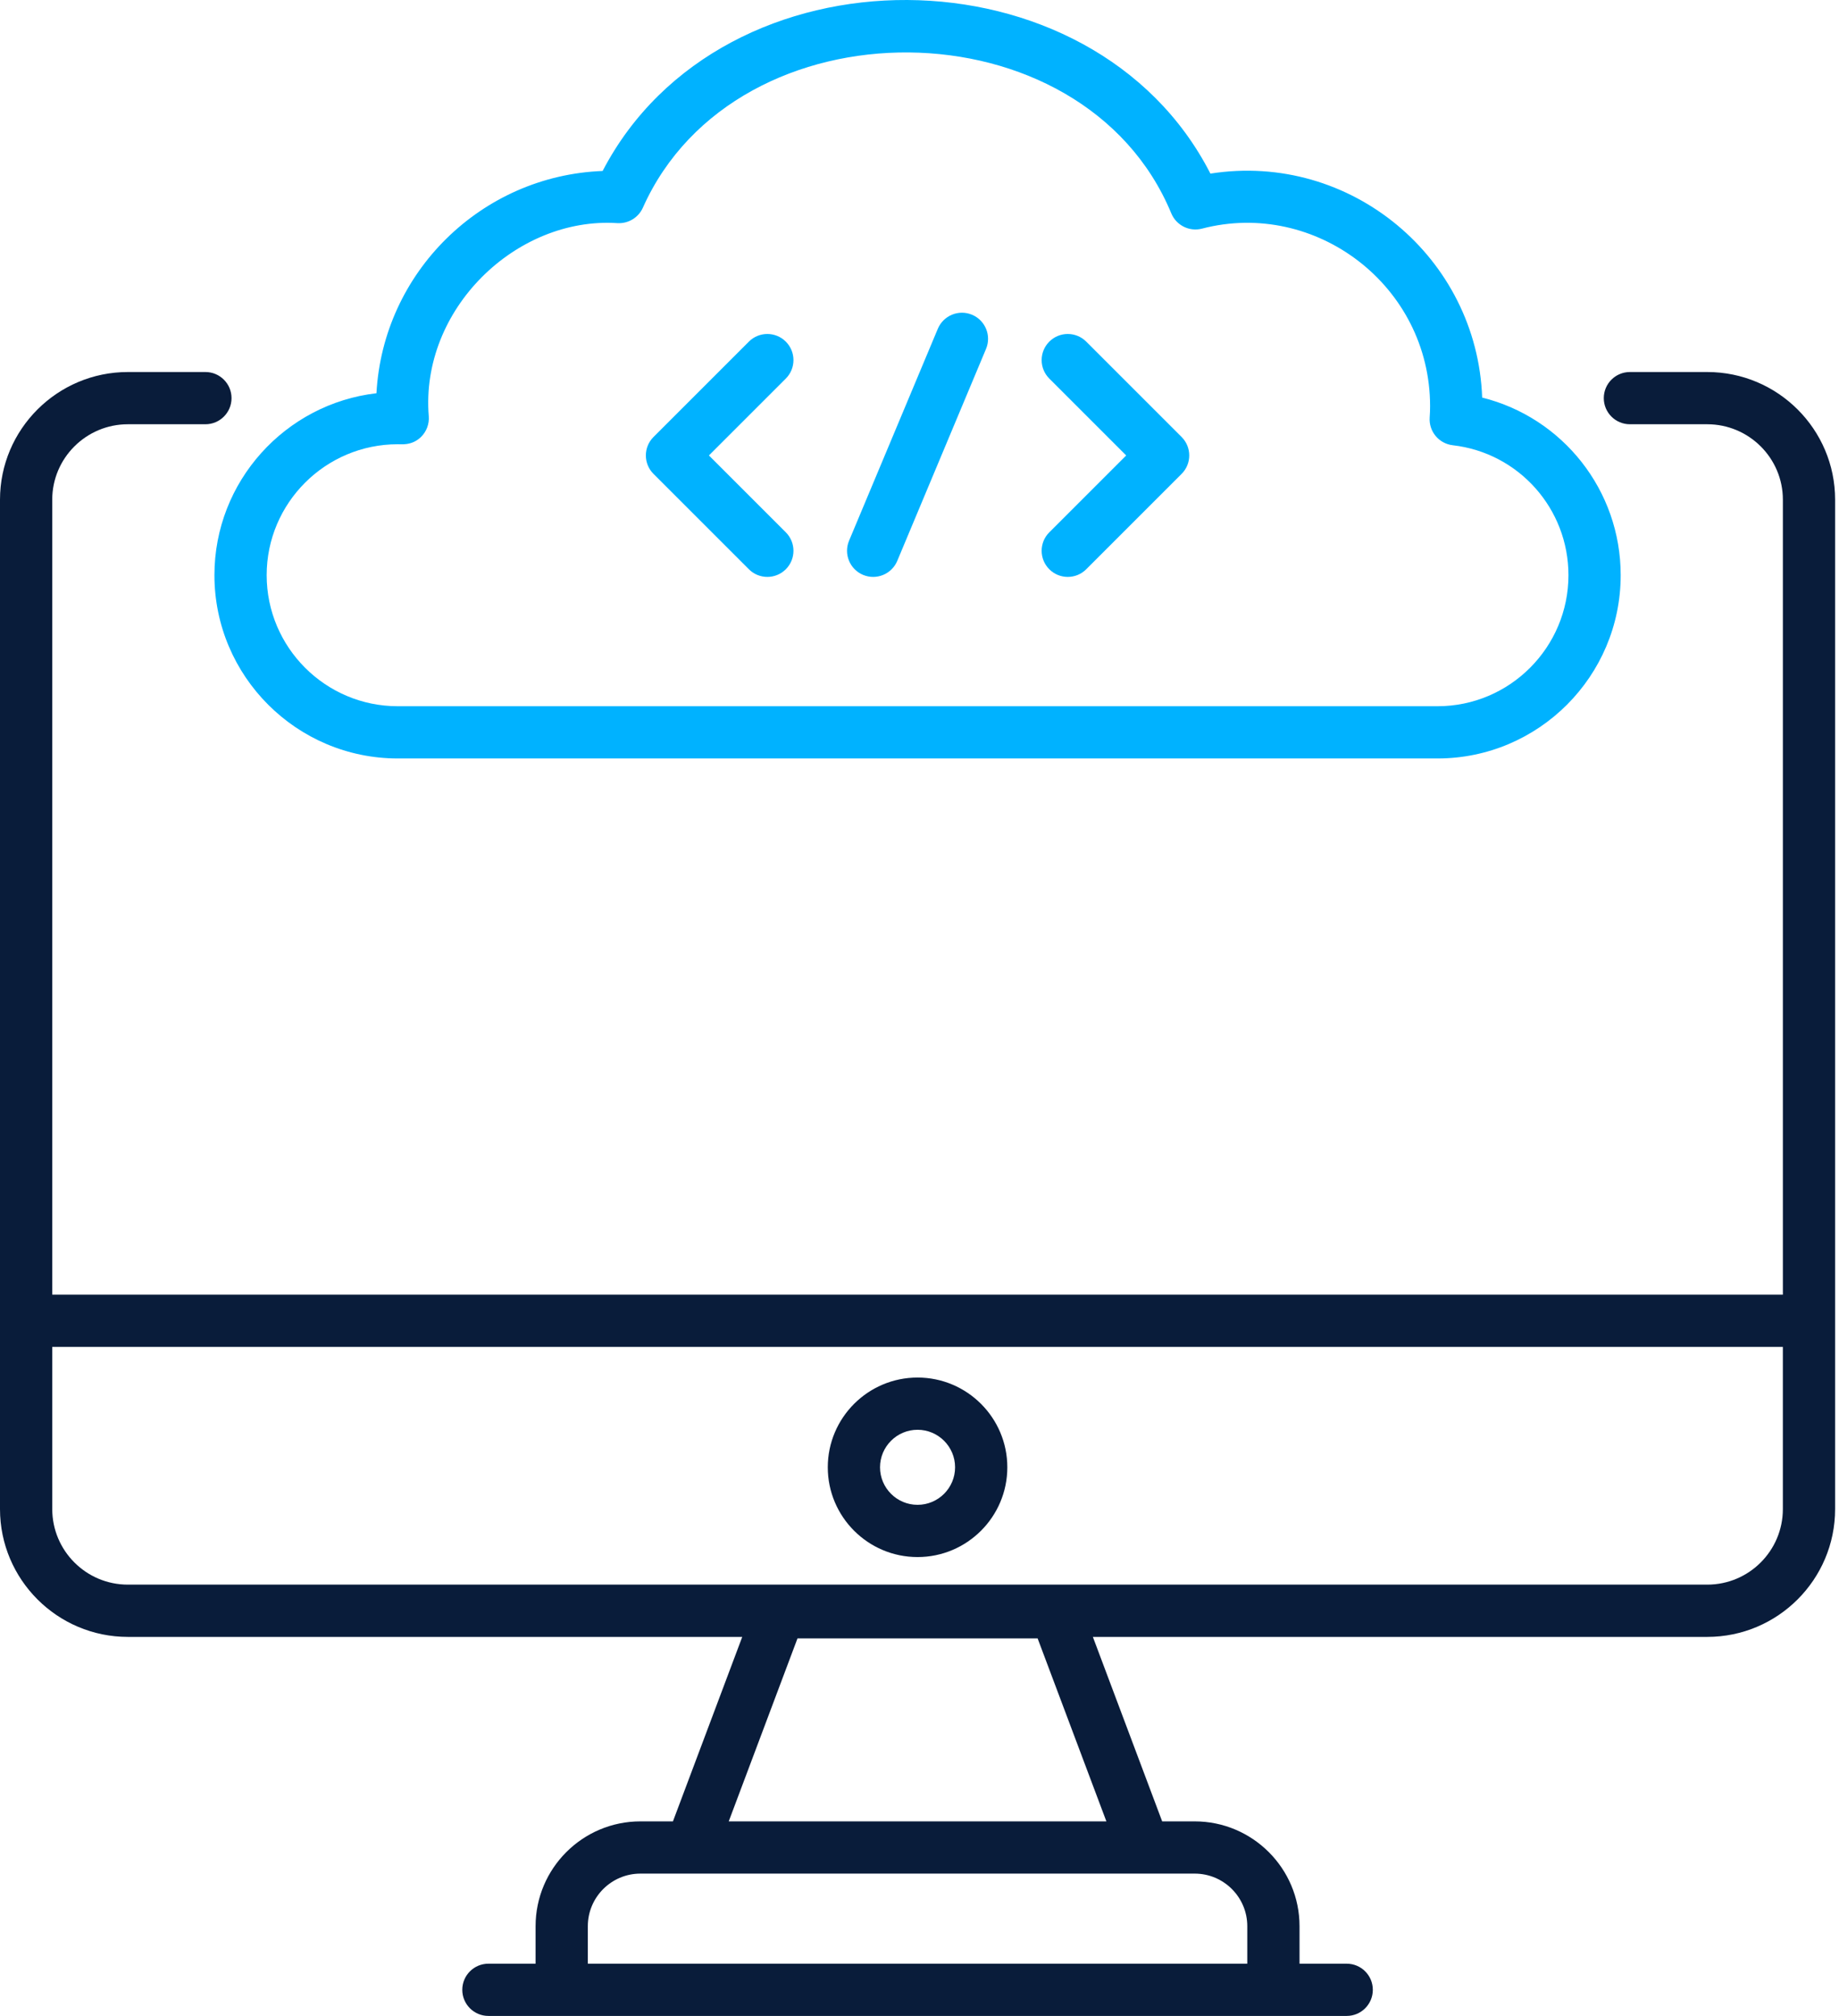
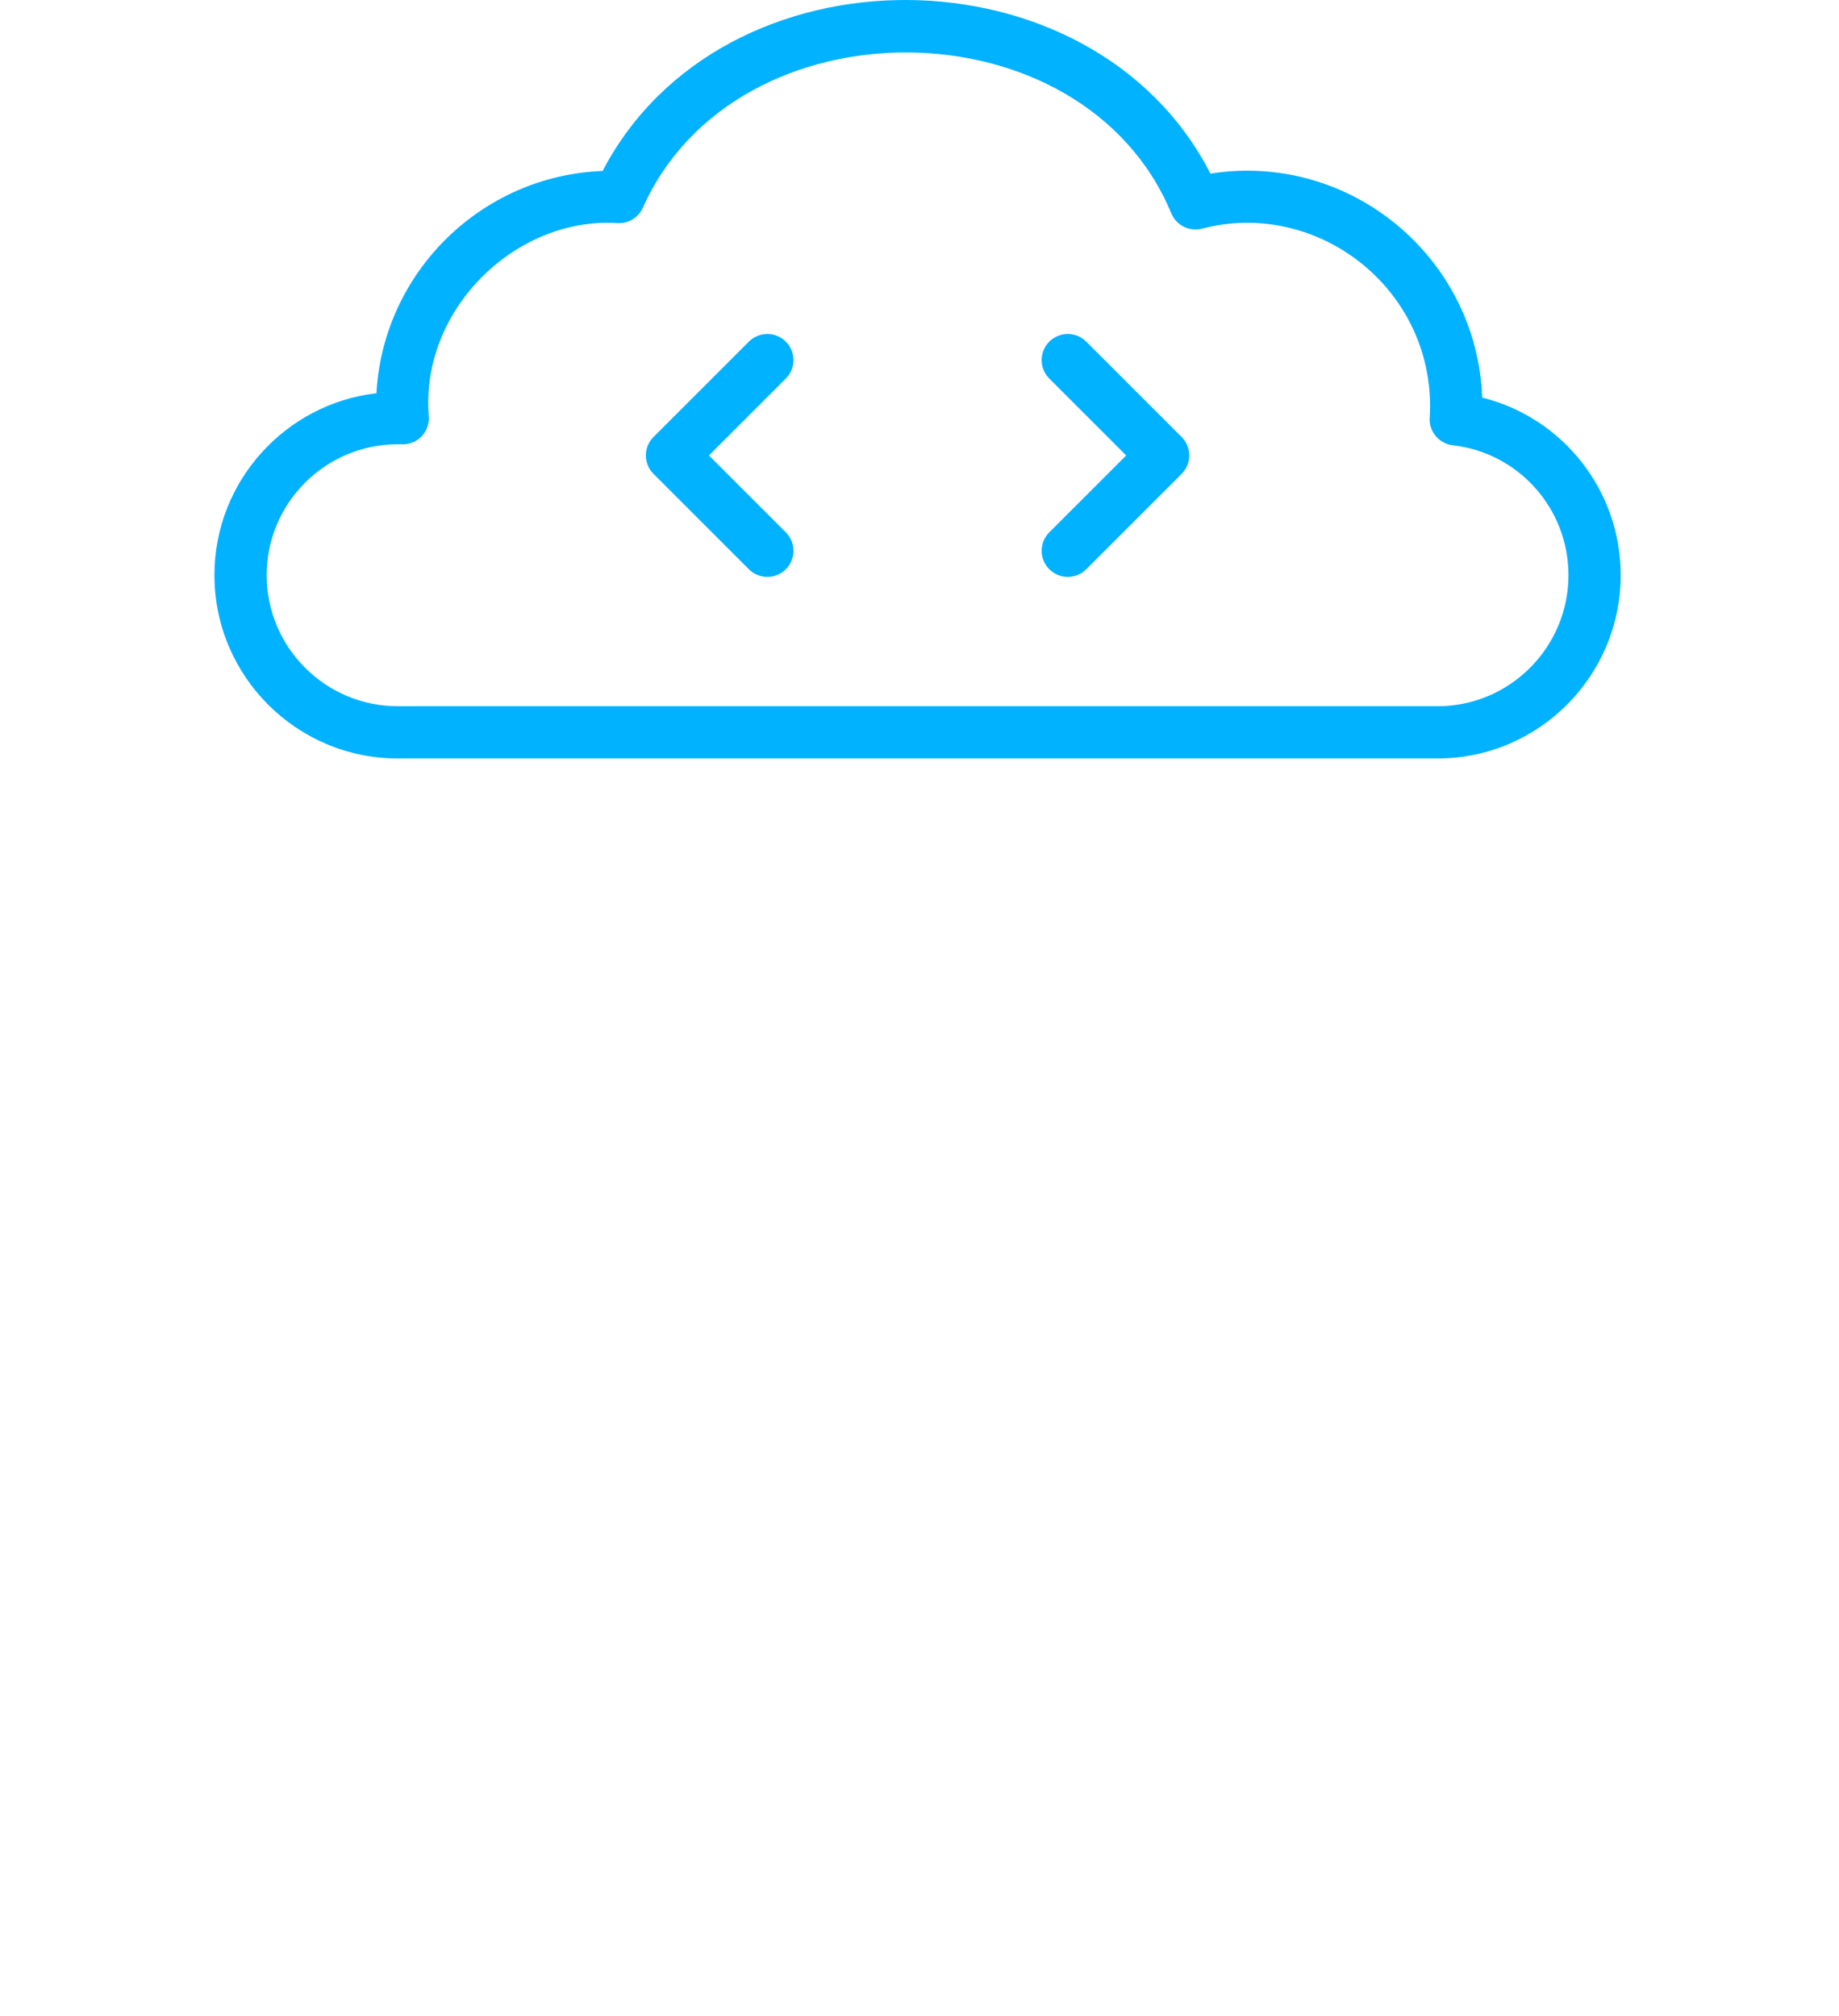
<svg xmlns="http://www.w3.org/2000/svg" width="467" height="512" viewBox="0 0 467 512" fill="none">
-   <path d="M52.162 94.484H32.476C14.566 94.484 0 109.03 0 126.909V383.267C0 401.171 14.566 415.737 32.476 415.737H188.487L170.888 462.589H162.624C147.948 462.589 136.009 474.528 136.009 489.204V498.734H124.027C120.364 498.734 117.394 501.703 117.394 505.368C117.394 509.032 120.363 512.001 124.027 512.001H142.641H323.371H341.985C345.648 512.001 348.618 509.032 348.618 505.368C348.618 501.703 345.649 498.734 341.985 498.734H330.004V489.204C330.004 474.528 318.065 462.589 303.389 462.589H295.125L277.526 415.737H433.537C451.447 415.737 466.013 401.171 466.013 383.267V126.909C466.013 109.03 451.447 94.484 433.537 94.484H413.902C410.239 94.484 407.269 97.453 407.269 101.118C407.269 104.781 410.238 107.751 413.902 107.751H433.537C444.129 107.751 452.747 116.343 452.747 126.909V328.813H13.266V126.909C13.266 116.343 21.884 107.751 32.476 107.751H52.163C55.826 107.751 58.796 104.782 58.796 101.118C58.795 97.453 55.826 94.484 52.162 94.484ZM316.739 489.203V498.733H149.274V489.203C149.274 481.845 155.265 475.855 162.623 475.855H303.389C310.748 475.855 316.739 481.845 316.739 489.203ZM185.057 462.589L202.516 416.121H263.498L280.957 462.589H185.057ZM13.271 342.079H452.743V383.276C452.743 393.852 444.135 402.46 433.559 402.46H32.454C21.878 402.46 13.27 393.852 13.27 383.276L13.271 342.079Z" fill="#091C3A" />
-   <path d="M233.005 395.458C245.577 395.458 255.802 385.234 255.802 372.662C255.802 360.09 245.578 349.865 233.005 349.865C220.434 349.865 210.209 360.089 210.209 372.662C210.209 385.233 220.434 395.458 233.005 395.458ZM233.005 363.132C238.26 363.132 242.535 367.407 242.535 372.662C242.535 377.917 238.26 382.191 233.005 382.191C227.751 382.191 223.476 377.917 223.476 372.662C223.476 367.407 227.751 363.132 233.005 363.132Z" fill="#091C3A" />
  <path d="M54.453 146.077C54.453 171.749 75.337 192.632 101.009 192.632H365.047C390.693 192.632 411.561 171.749 411.561 146.077C411.561 124.493 396.808 106.06 376.385 100.977C375.102 65.494 342.986 38.502 307.375 44.093C277.586 -14.236 183.428 -14.932 153.031 43.424C122.203 44.601 97.277 69.195 95.598 99.873C72.466 102.557 54.453 122.254 54.453 146.077ZM106.89 110.999C108.31 109.62 109.041 107.672 108.88 105.698C106.676 78.57 131.061 55.012 156.758 56.67C159.515 56.841 162.116 55.291 163.251 52.757C186.967 -0.388 275.085 0.268 297.441 54.188C298.706 57.235 302.027 58.904 305.235 58.07C334.064 50.543 363.16 72.584 363.16 103.174C363.16 104.138 363.125 105.061 363.057 105.988C362.788 109.543 365.374 112.673 368.913 113.083C385.667 115 398.296 129.188 398.296 146.077C398.296 164.431 383.382 179.366 365.048 179.366H101.009C82.654 179.366 67.719 164.431 67.719 146.077C67.719 127.742 82.654 112.829 101.009 112.829C101.608 112.767 104.489 113.331 106.89 110.999Z" fill="#00B2FF" />
  <path d="M266.461 144.579C269.052 147.17 273.249 147.17 275.84 144.579L300.056 120.363C302.647 117.771 302.647 113.575 300.056 110.983L275.84 86.767C273.249 84.176 269.052 84.176 266.461 86.767C263.87 89.359 263.87 93.556 266.461 96.147L285.987 115.673L266.461 135.199C263.87 137.79 263.87 141.987 266.461 144.579Z" fill="#00B2FF" />
  <path d="M190.171 144.579C192.762 147.17 196.959 147.17 199.55 144.579C202.141 141.987 202.141 137.79 199.55 135.199L180.024 115.673L199.55 96.147C202.141 93.556 202.141 89.359 199.55 86.767C196.959 84.176 192.762 84.176 190.171 86.767L165.955 110.983C163.364 113.575 163.364 117.771 165.955 120.363L190.171 144.579Z" fill="#00B2FF" />
-   <path d="M219.173 146.01C222.571 147.425 226.442 145.815 227.853 142.45L250.395 88.614C251.81 85.235 250.214 81.349 246.835 79.934C243.457 78.53 239.575 80.121 238.156 83.494L215.613 137.331C214.199 140.708 215.795 144.595 219.173 146.01Z" fill="#00B2FF" />
</svg>